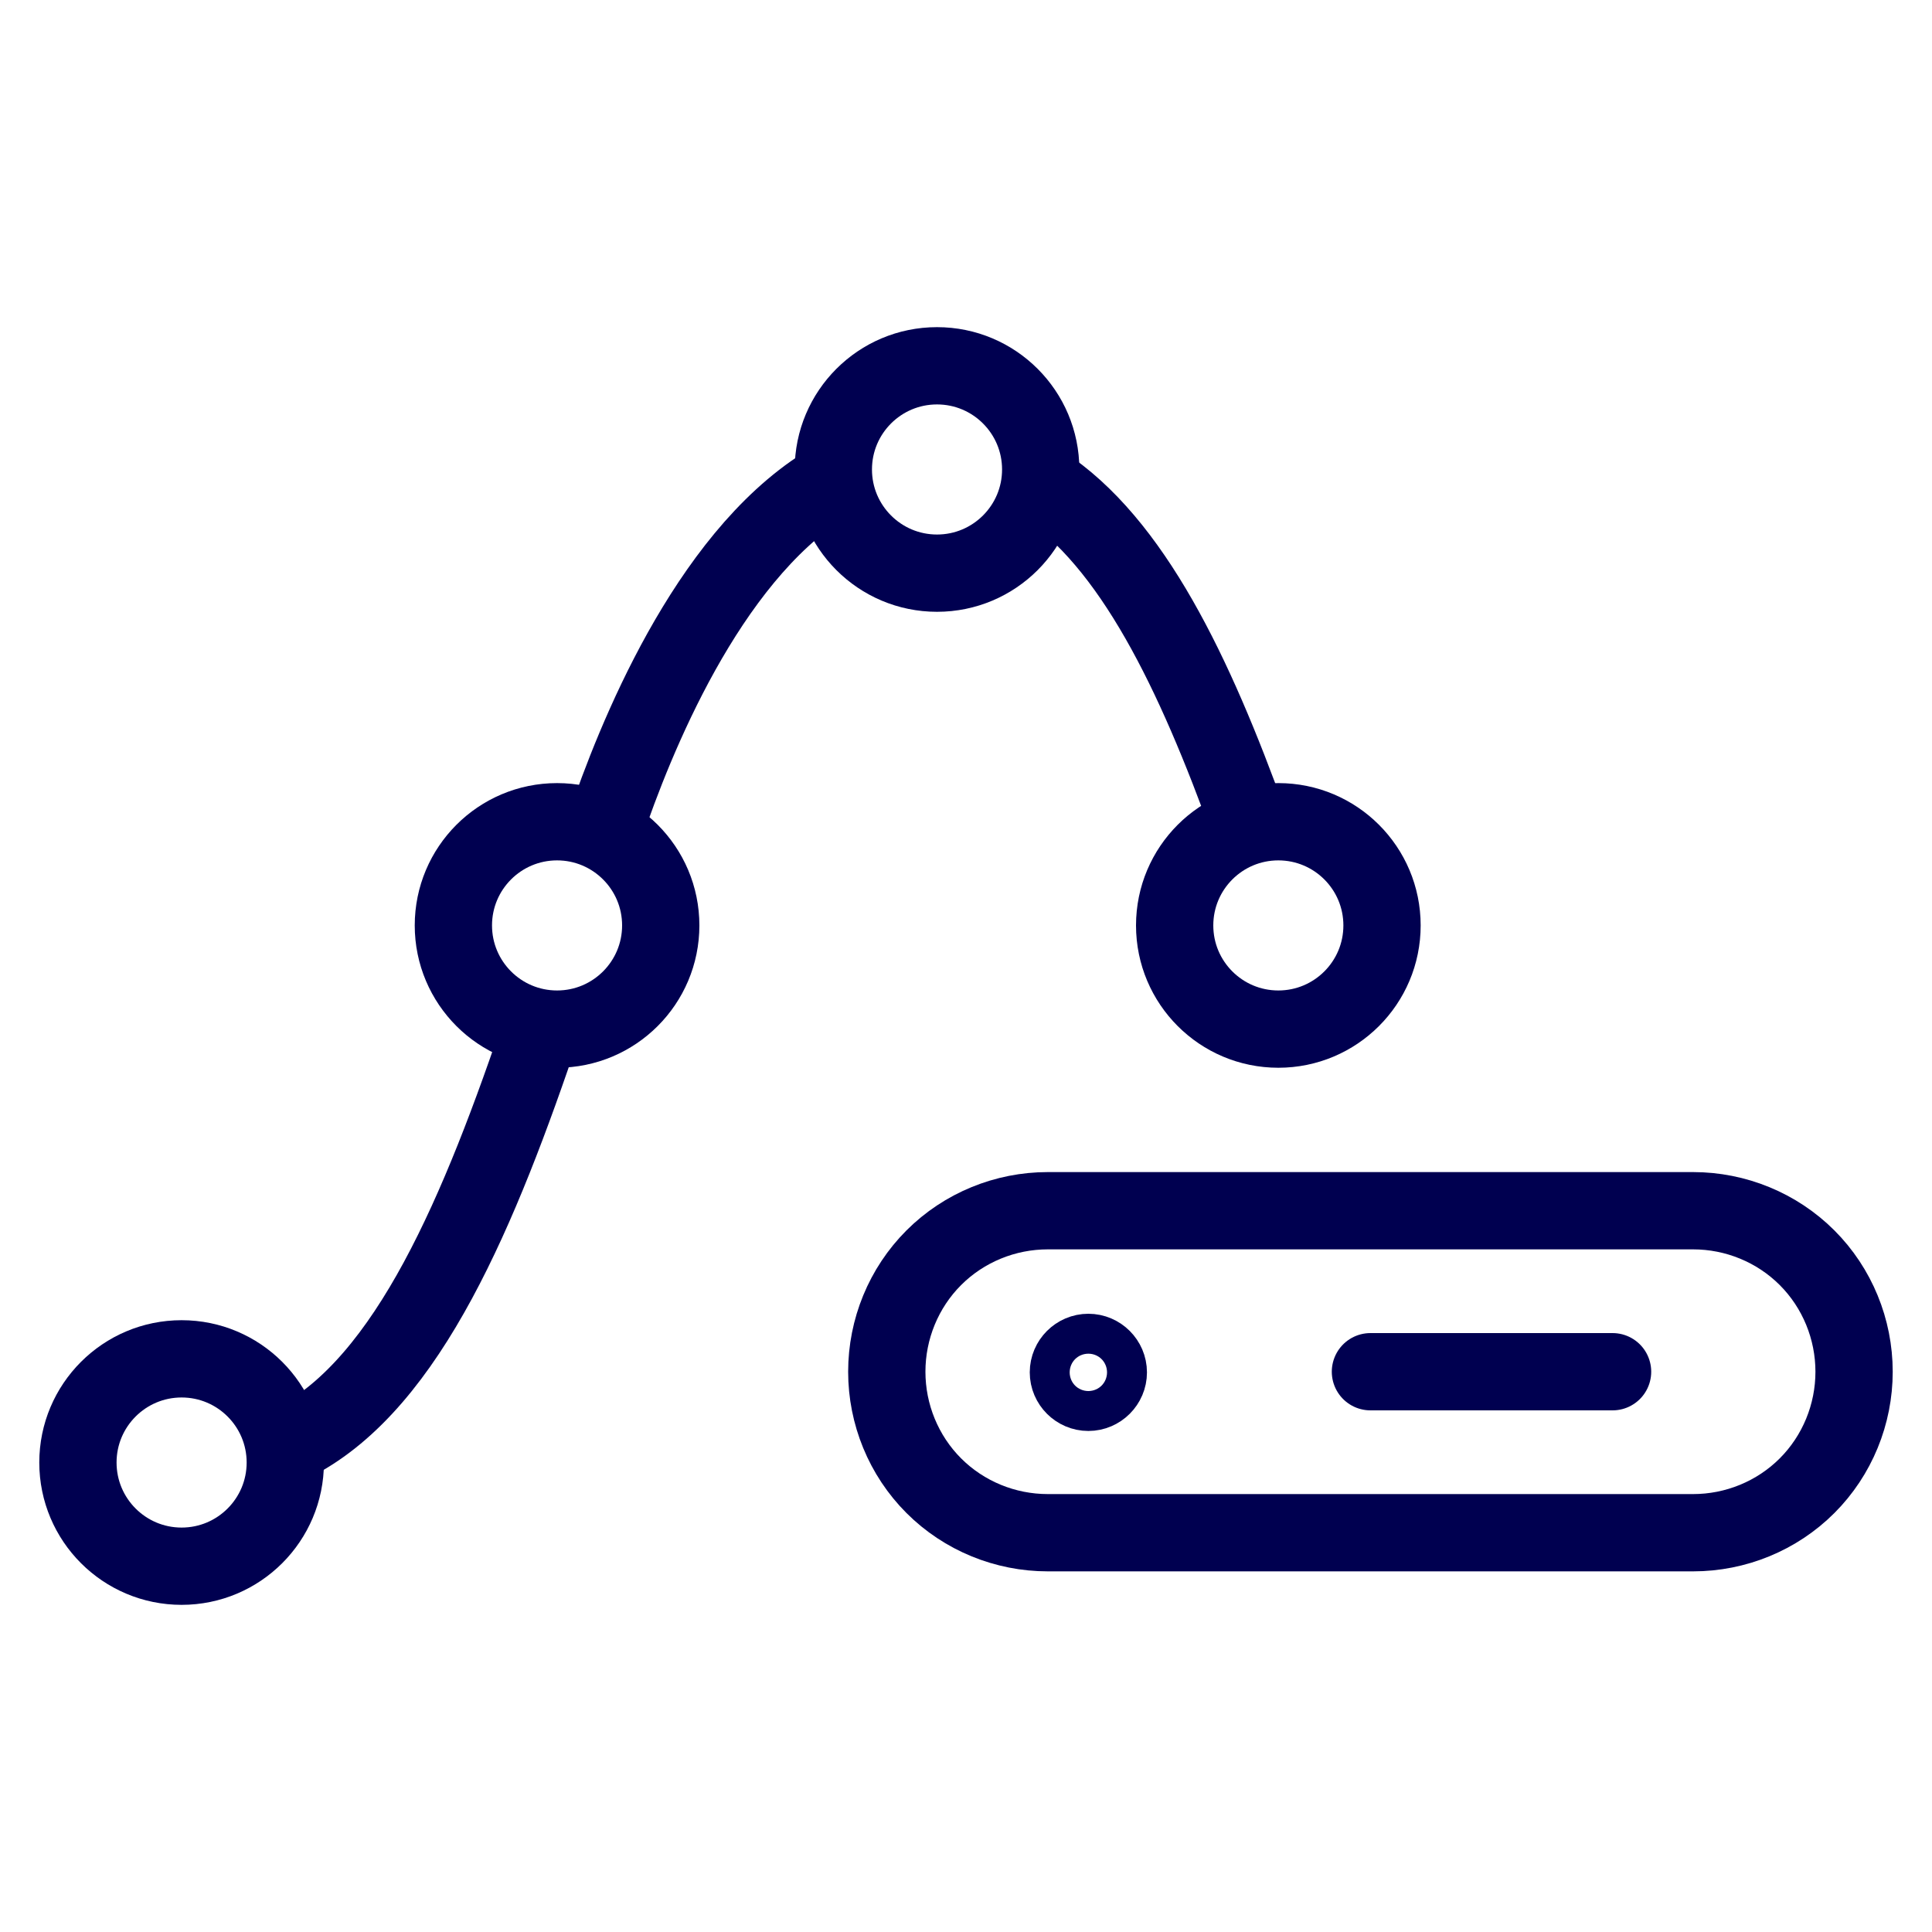
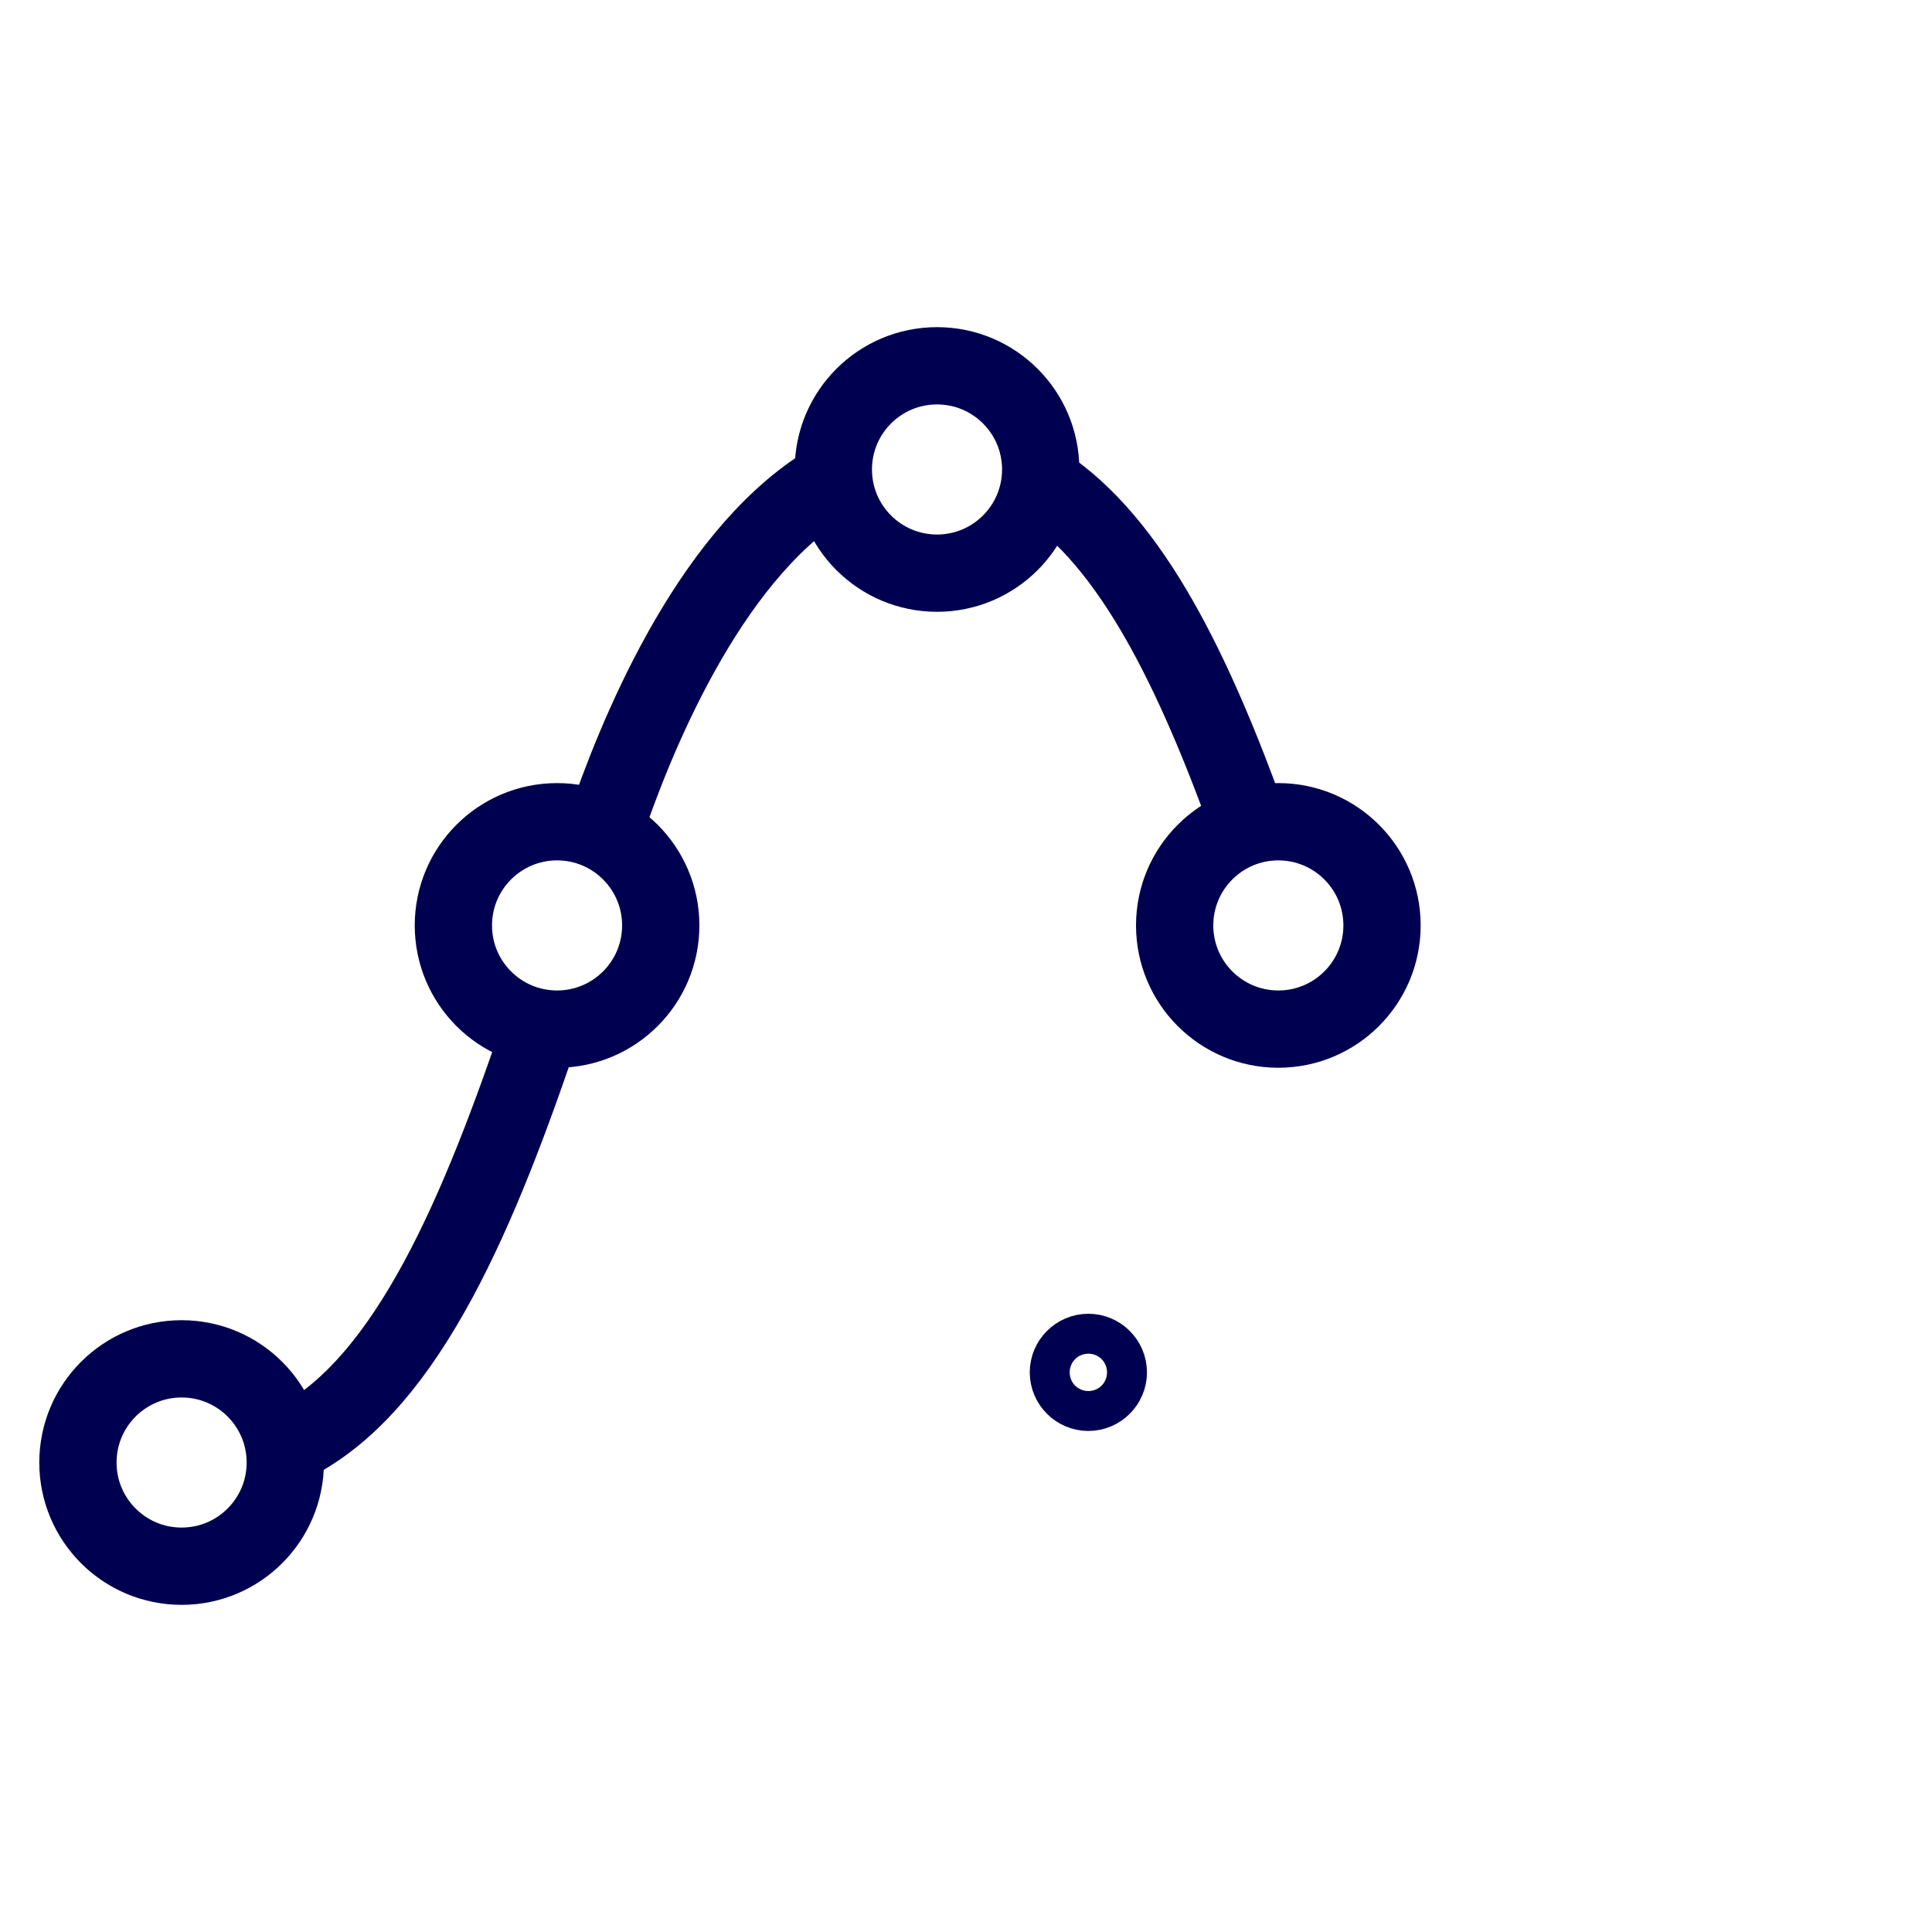
<svg xmlns="http://www.w3.org/2000/svg" version="1.1" id="Layer_1" x="0" y="0" viewBox="0 0 300 300" style="enable-background:new 0 0 300 300" xml:space="preserve">
  <style>.st1,.st4{fill:none;stroke:#000050;stroke-width:12}.st1{stroke-linecap:round;stroke-linejoin:round}.st4{stroke-miterlimit:10}.st5{stroke-linecap:round;stroke-linejoin:round}.st5,.st6{fill:none;stroke:#000050;stroke-width:12;stroke-miterlimit:50}</style>
  <path class="st4" d="M84.4 158.6c-9.9 29.5-21 56-38.5 65.2M131.5 73.4c-19.2 9.4-31.2 37.1-36.6 52.3M194 128.1c-8.5-23.6-18.2-43.9-32.2-53" />
  <circle id="Ellipse_137_00000047741041431665662090000000462713977677959587_" class="st1" cx="198.5" cy="143.7" r="16.1" />
  <circle id="Ellipse_137_00000169540438039499514340000011118512406989619626_" class="st1" cx="86.5" cy="143.7" r="16.1" />
  <circle id="Ellipse_137_00000183929083449318793350000016790891617194492574_" class="st1" cx="28.2" cy="227.1" r="16.1" />
  <circle id="Ellipse_137_00000062182837691537533950000016515586606666655887_" class="st1" cx="145.5" cy="72.9" r="16.1" />
-   <path class="st5" d="M212.8 213h37.6M287.9 213c0 6.6-2.6 13-7.3 17.7-4.7 4.7-11.1 7.3-17.7 7.3H162.7c-6.6 0-13-2.6-17.7-7.3s-7.3-11.1-7.3-17.7 2.6-13 7.3-17.7 11.1-7.3 17.7-7.3h100.2c6.6 0 13 2.6 17.7 7.3 4.7 4.7 7.3 11.1 7.3 17.7h0z" />
  <path class="st6" d="M169 216.2c-1.7 0-3.1-1.4-3.1-3.1 0-1.7 1.4-3.1 3.1-3.1M169 216.2c1.7 0 3.1-1.4 3.1-3.1 0-1.7-1.4-3.1-3.1-3.1" />
</svg>